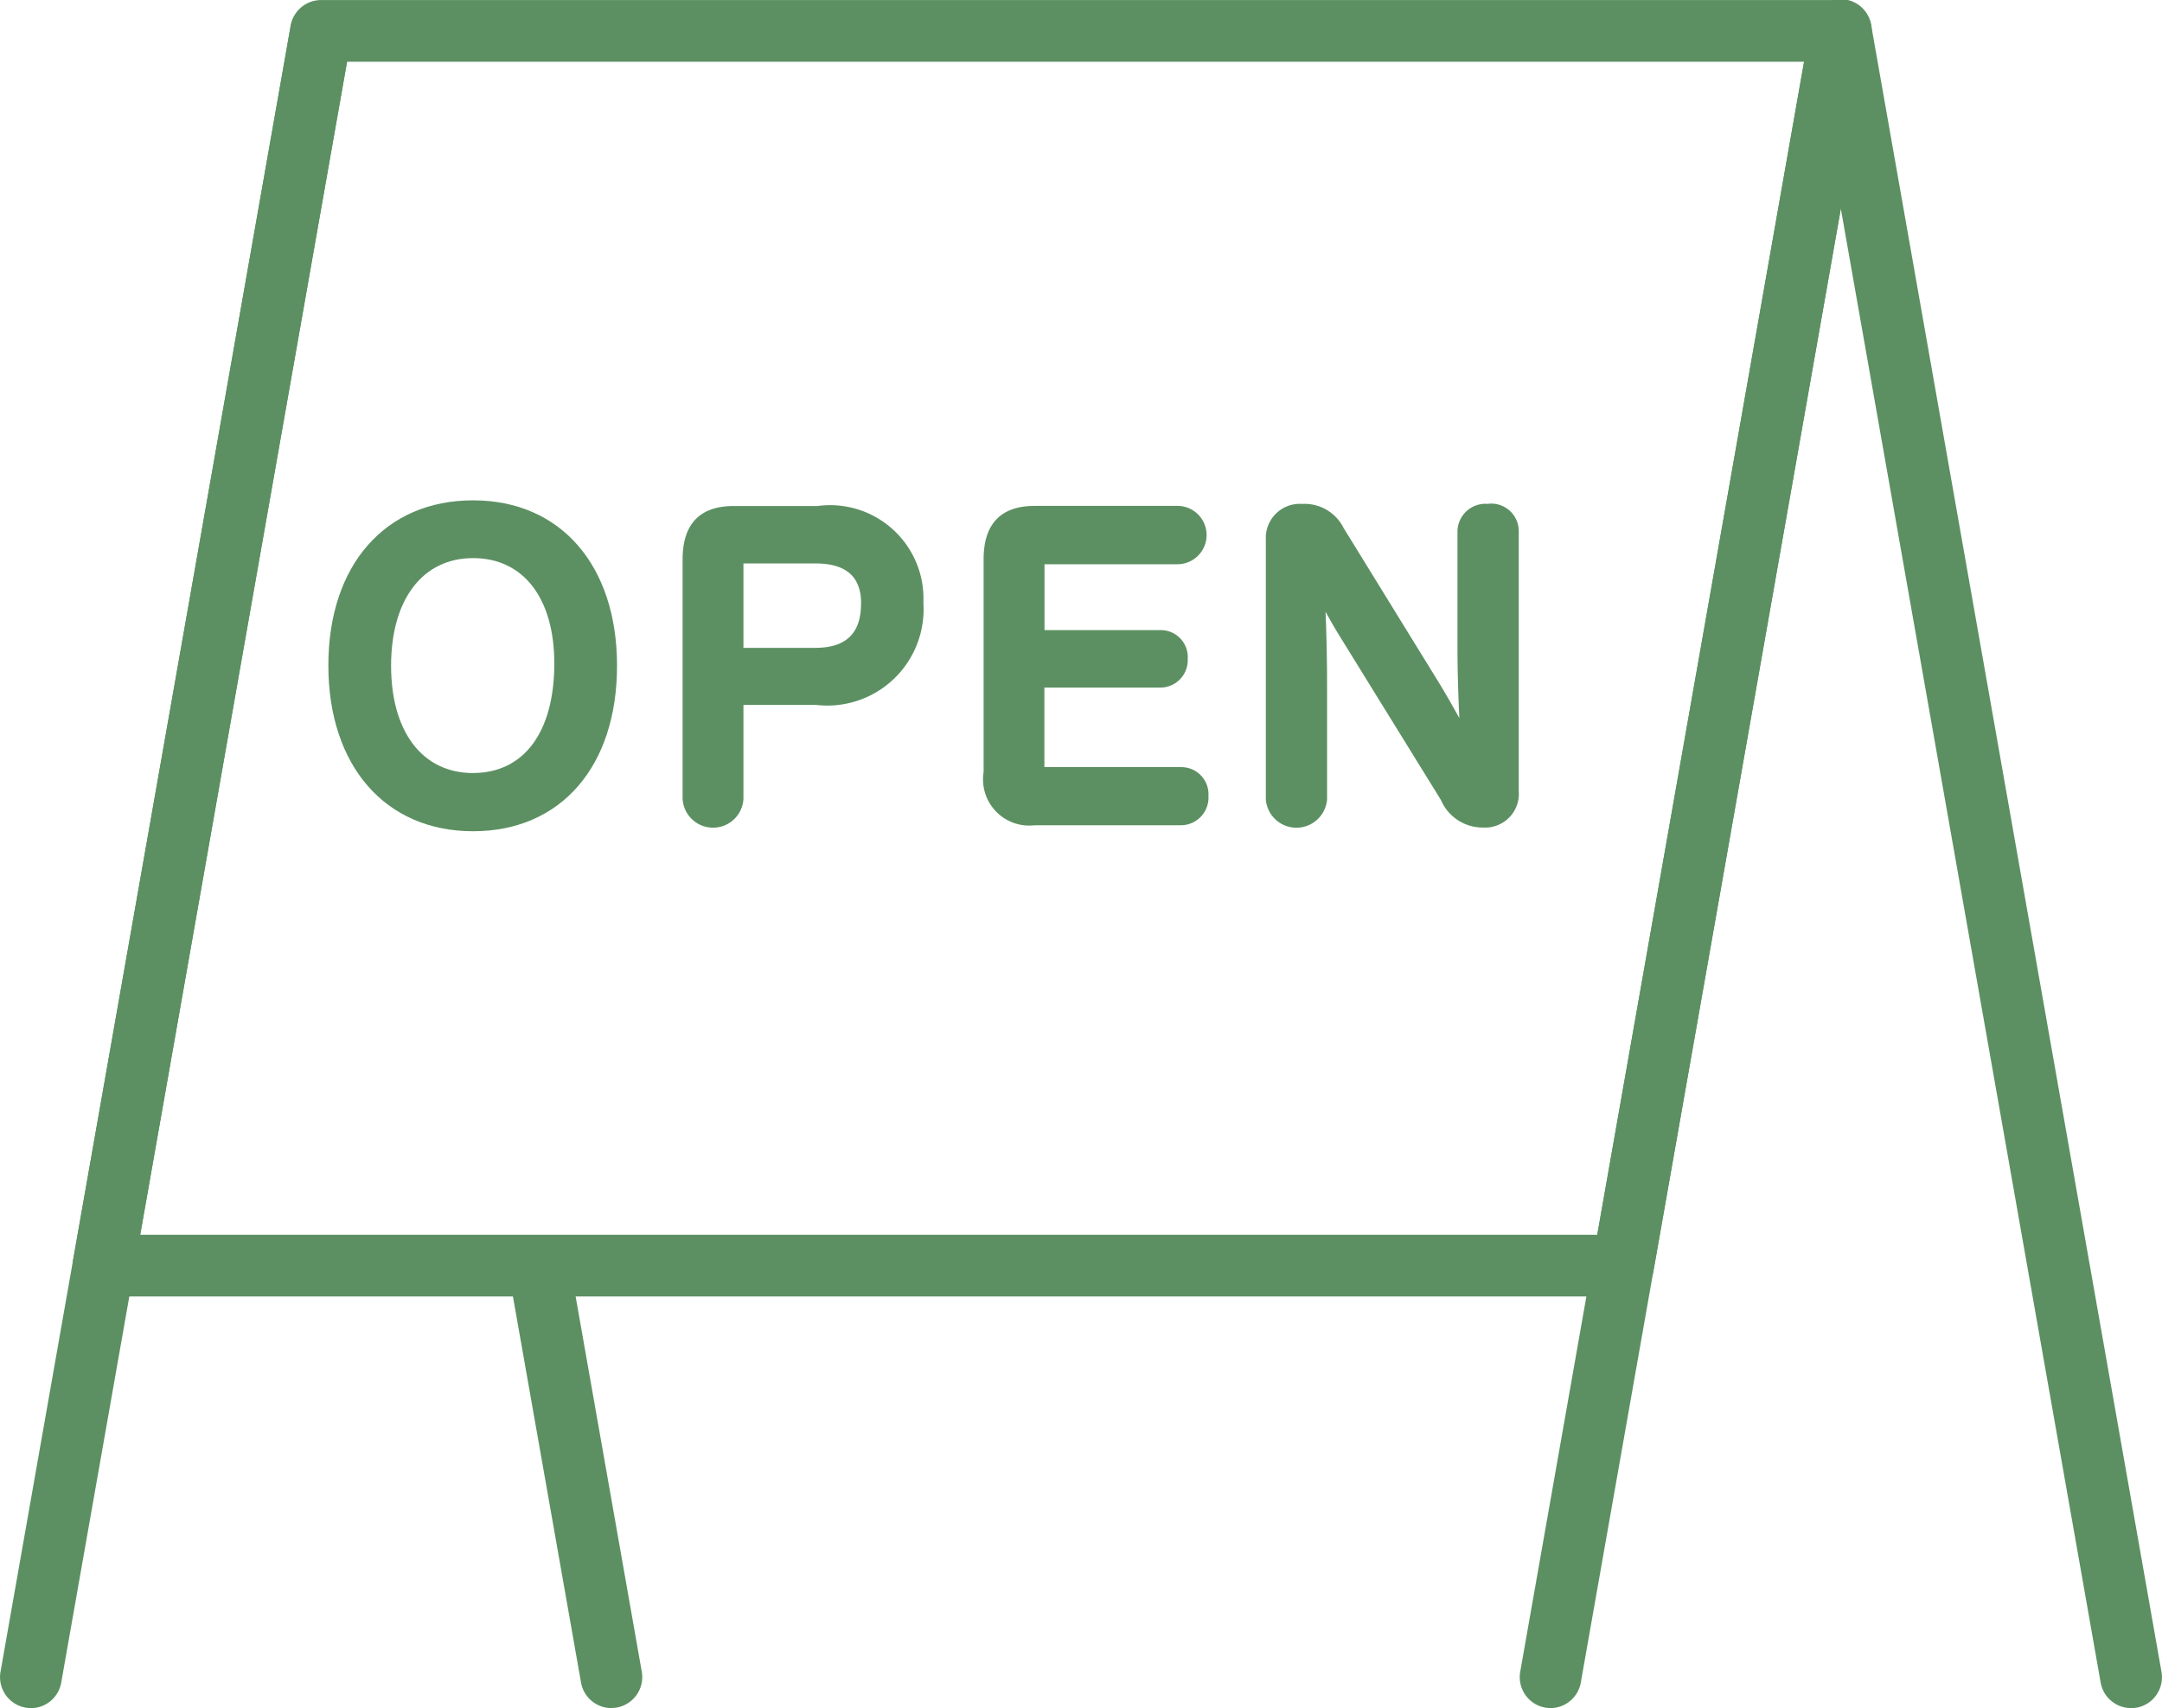
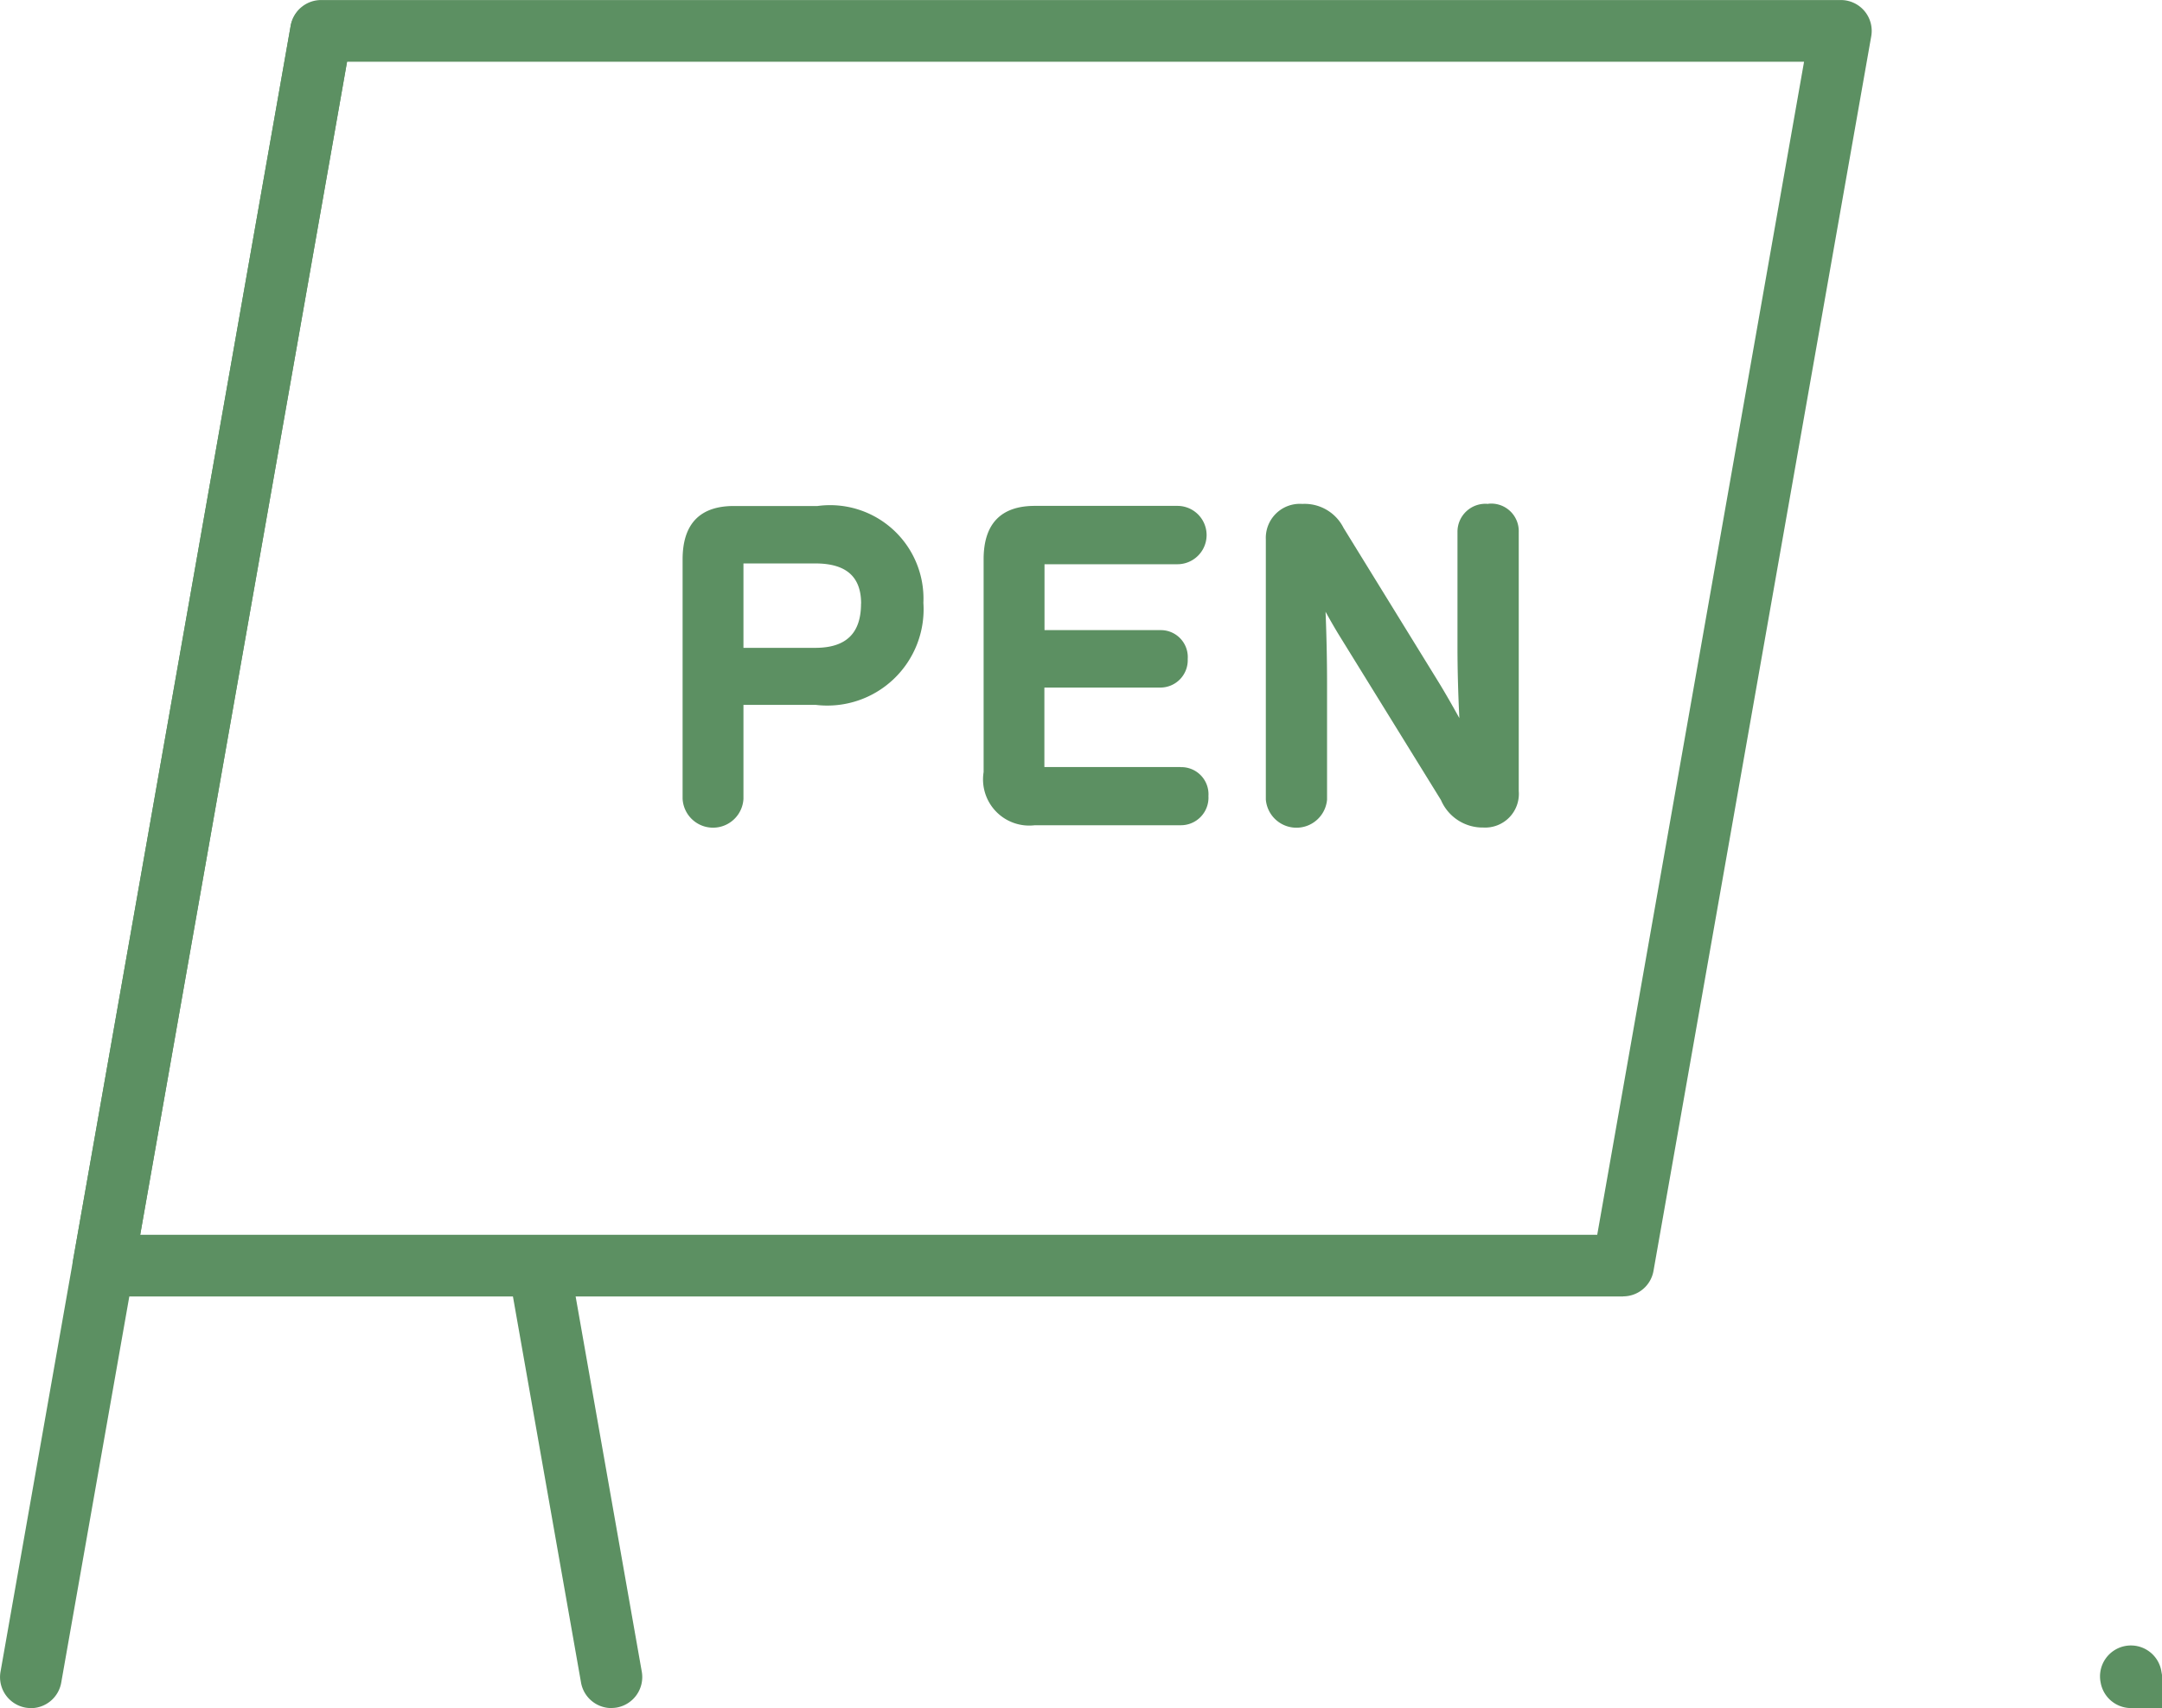
<svg xmlns="http://www.w3.org/2000/svg" width="51.871" height="40.98" viewBox="0 0 51.871 40.98">
  <g id="グループ_6901" data-name="グループ 6901" transform="translate(-14288.264 13500.99)">
    <path id="パス_8396" data-name="パス 8396" d="M58.314,40.99a.8.8,0,0,1-.129-.011.743.743,0,0,1-.6-.859L64.548.622a.741.741,0,0,1,1.459.257l-6.965,39.5a.741.741,0,0,1-.728.613" transform="translate(14230.691 -13501)" fill="#5c9062" />
-     <path id="パス_8397" data-name="パス 8397" d="M94.775,40.99a.8.8,0,0,1-.129-.011.743.743,0,0,1-.6-.859l6.964-39.5a.741.741,0,0,1,1.459.257L95.5,40.377a.741.741,0,0,1-.728.613" transform="translate(14230.691 -13501)" fill="#5c9062" />
-     <path id="パス_8398" data-name="パス 8398" d="M108.7,40.99a.741.741,0,0,1-.728-.613L101.009.879a.741.741,0,1,1,1.459-.257l6.964,39.5a.743.743,0,0,1-.6.859.8.8,0,0,1-.129.011" transform="translate(14230.691 -13501)" fill="#5c9062" />
+     <path id="パス_8398" data-name="パス 8398" d="M108.7,40.99a.741.741,0,0,1-.728-.613a.741.741,0,1,1,1.459-.257l6.964,39.5a.743.743,0,0,1-.6.859.8.8,0,0,1-.129.011" transform="translate(14230.691 -13501)" fill="#5c9062" />
    <path id="パス_8399" data-name="パス 8399" d="M72.241,40.99a.741.741,0,0,1-.728-.613L69.771,30.5a.741.741,0,0,1,1.459-.257l1.741,9.875a.743.743,0,0,1-.6.859.8.8,0,0,1-.129.011" transform="translate(14230.691 -13501)" fill="#5c9062" />
    <path id="パス_8400" data-name="パス 8400" d="M96.515,31.115H60.054a.74.74,0,0,1-.729-.869L64.548.623a.741.741,0,0,1,.73-.612h36.461a.74.74,0,0,1,.729.869L97.244,30.5a.739.739,0,0,1-.729.612M60.937,29.634H95.894l4.962-28.142H65.9Z" transform="translate(14230.691 -13501)" fill="#5c9062" />
-     <path id="パス_8401" data-name="パス 8401" d="M68.923,12.014c-2.109,0-3.472,1.554-3.472,3.96s1.363,3.979,3.472,3.979,3.454-1.558,3.454-3.97-1.356-3.969-3.454-3.969m0,6.543c-1.213,0-1.967-.986-1.967-2.574S67.71,13.4,68.923,13.4s1.949.969,1.949,2.528c0,1.646-.729,2.628-1.949,2.628" transform="translate(14230.691 -13501)" fill="#5c9062" />
    <path id="パス_8402" data-name="パス 8402" d="M77.187,12.15H75.178c-.815,0-1.228.432-1.228,1.282V19.17a.731.731,0,0,0,1.46.009V16.922h1.741a2.31,2.31,0,0,0,2.576-2.449,2.241,2.241,0,0,0-2.54-2.323m1.044,2.341c0,.715-.359,1.062-1.1,1.062H75.41V13.528h1.723c.739,0,1.1.315,1.1.963" transform="translate(14230.691 -13501)" fill="#5c9062" />
    <path id="パス_8403" data-name="パス 8403" d="M85.9,18.413h-3.27V16.506h2.781a.657.657,0,0,0,.658-.685.647.647,0,0,0-.658-.693H82.633V13.547h3.189a.7.7,0,0,0,0-1.4H82.4c-.815,0-1.228.432-1.228,1.282v5.105A1.108,1.108,0,0,0,82.4,19.809h3.5a.662.662,0,0,0,.666-.7.651.651,0,0,0-.666-.694" transform="translate(14230.691 -13501)" fill="#5c9062" />
    <path id="パス_8404" data-name="パス 8404" d="M93.28,12.1a.671.671,0,0,0-.739.675v2.743c0,.6.019,1.194.045,1.721-.166-.3-.337-.6-.495-.858l-2.283-3.705a1.045,1.045,0,0,0-.99-.576.816.816,0,0,0-.875.847v6.245a.737.737,0,0,0,1.469,0V16.41c0-.592-.014-1.189-.036-1.723.124.226.251.445.369.634l2.4,3.884a1.087,1.087,0,0,0,1.018.659.808.808,0,0,0,.848-.875V12.771a.66.66,0,0,0-.73-.675" transform="translate(14230.691 -13501)" fill="#5c9062" />
  </g>
</svg>